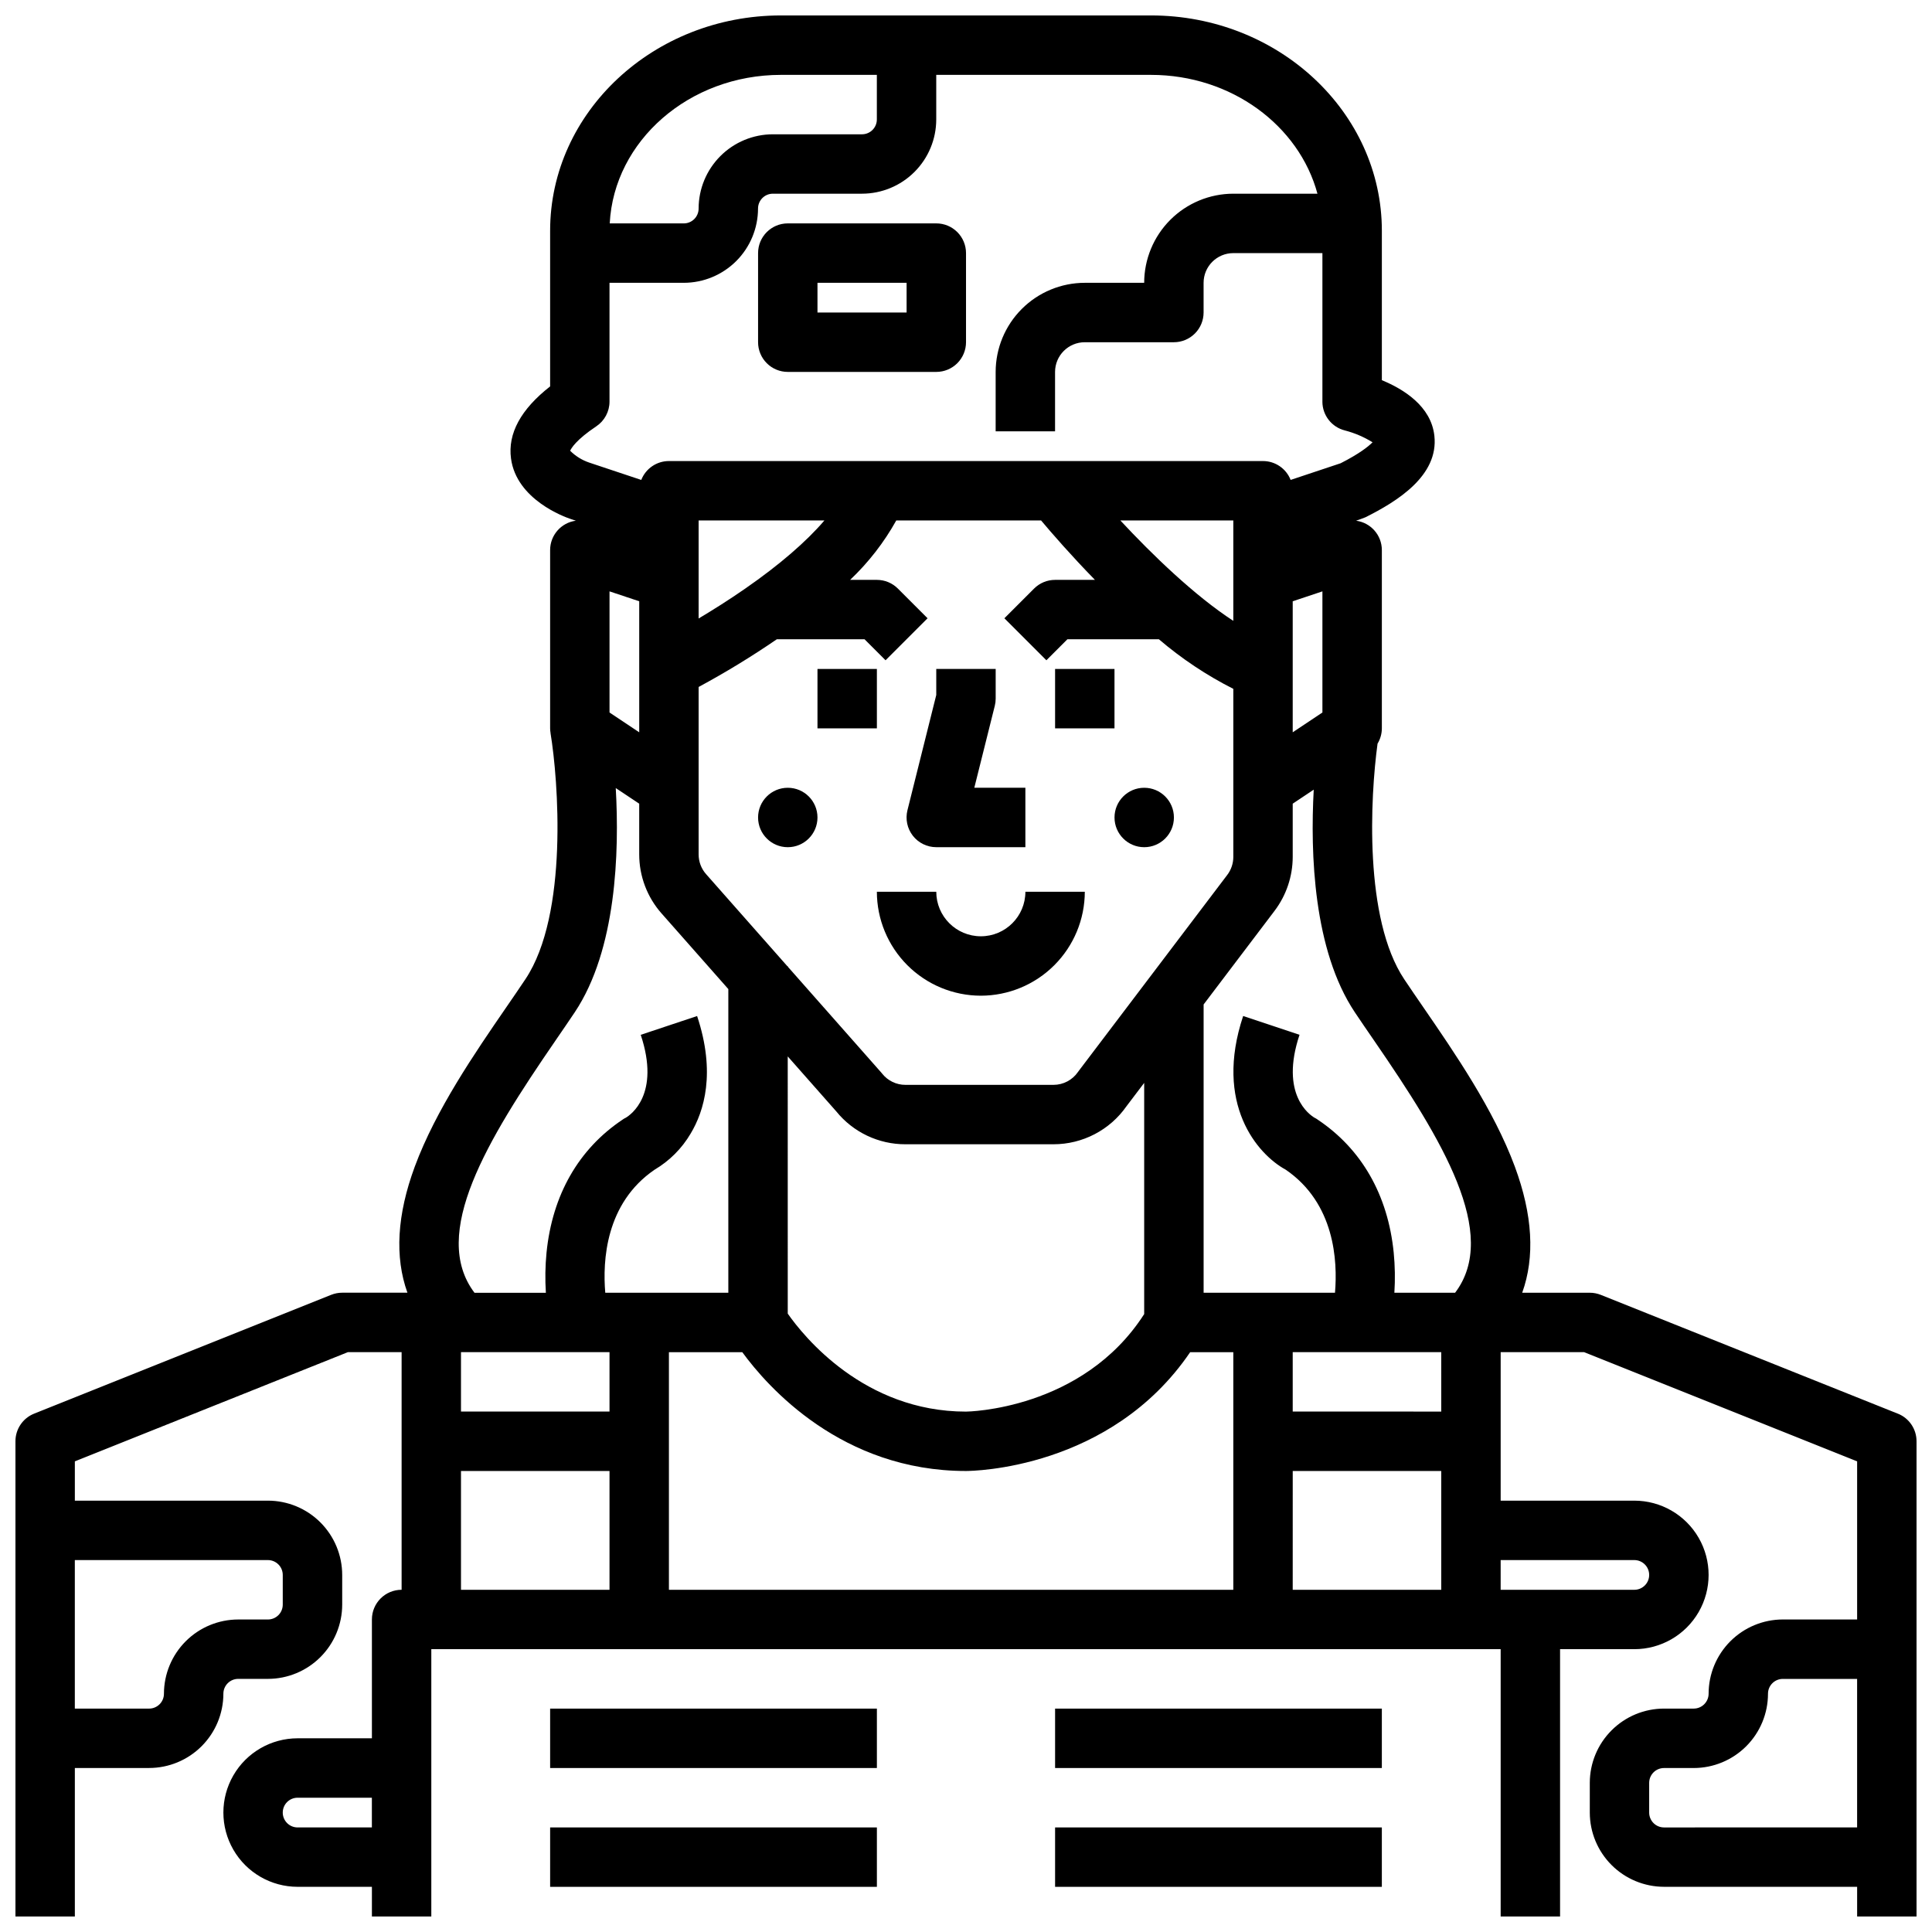
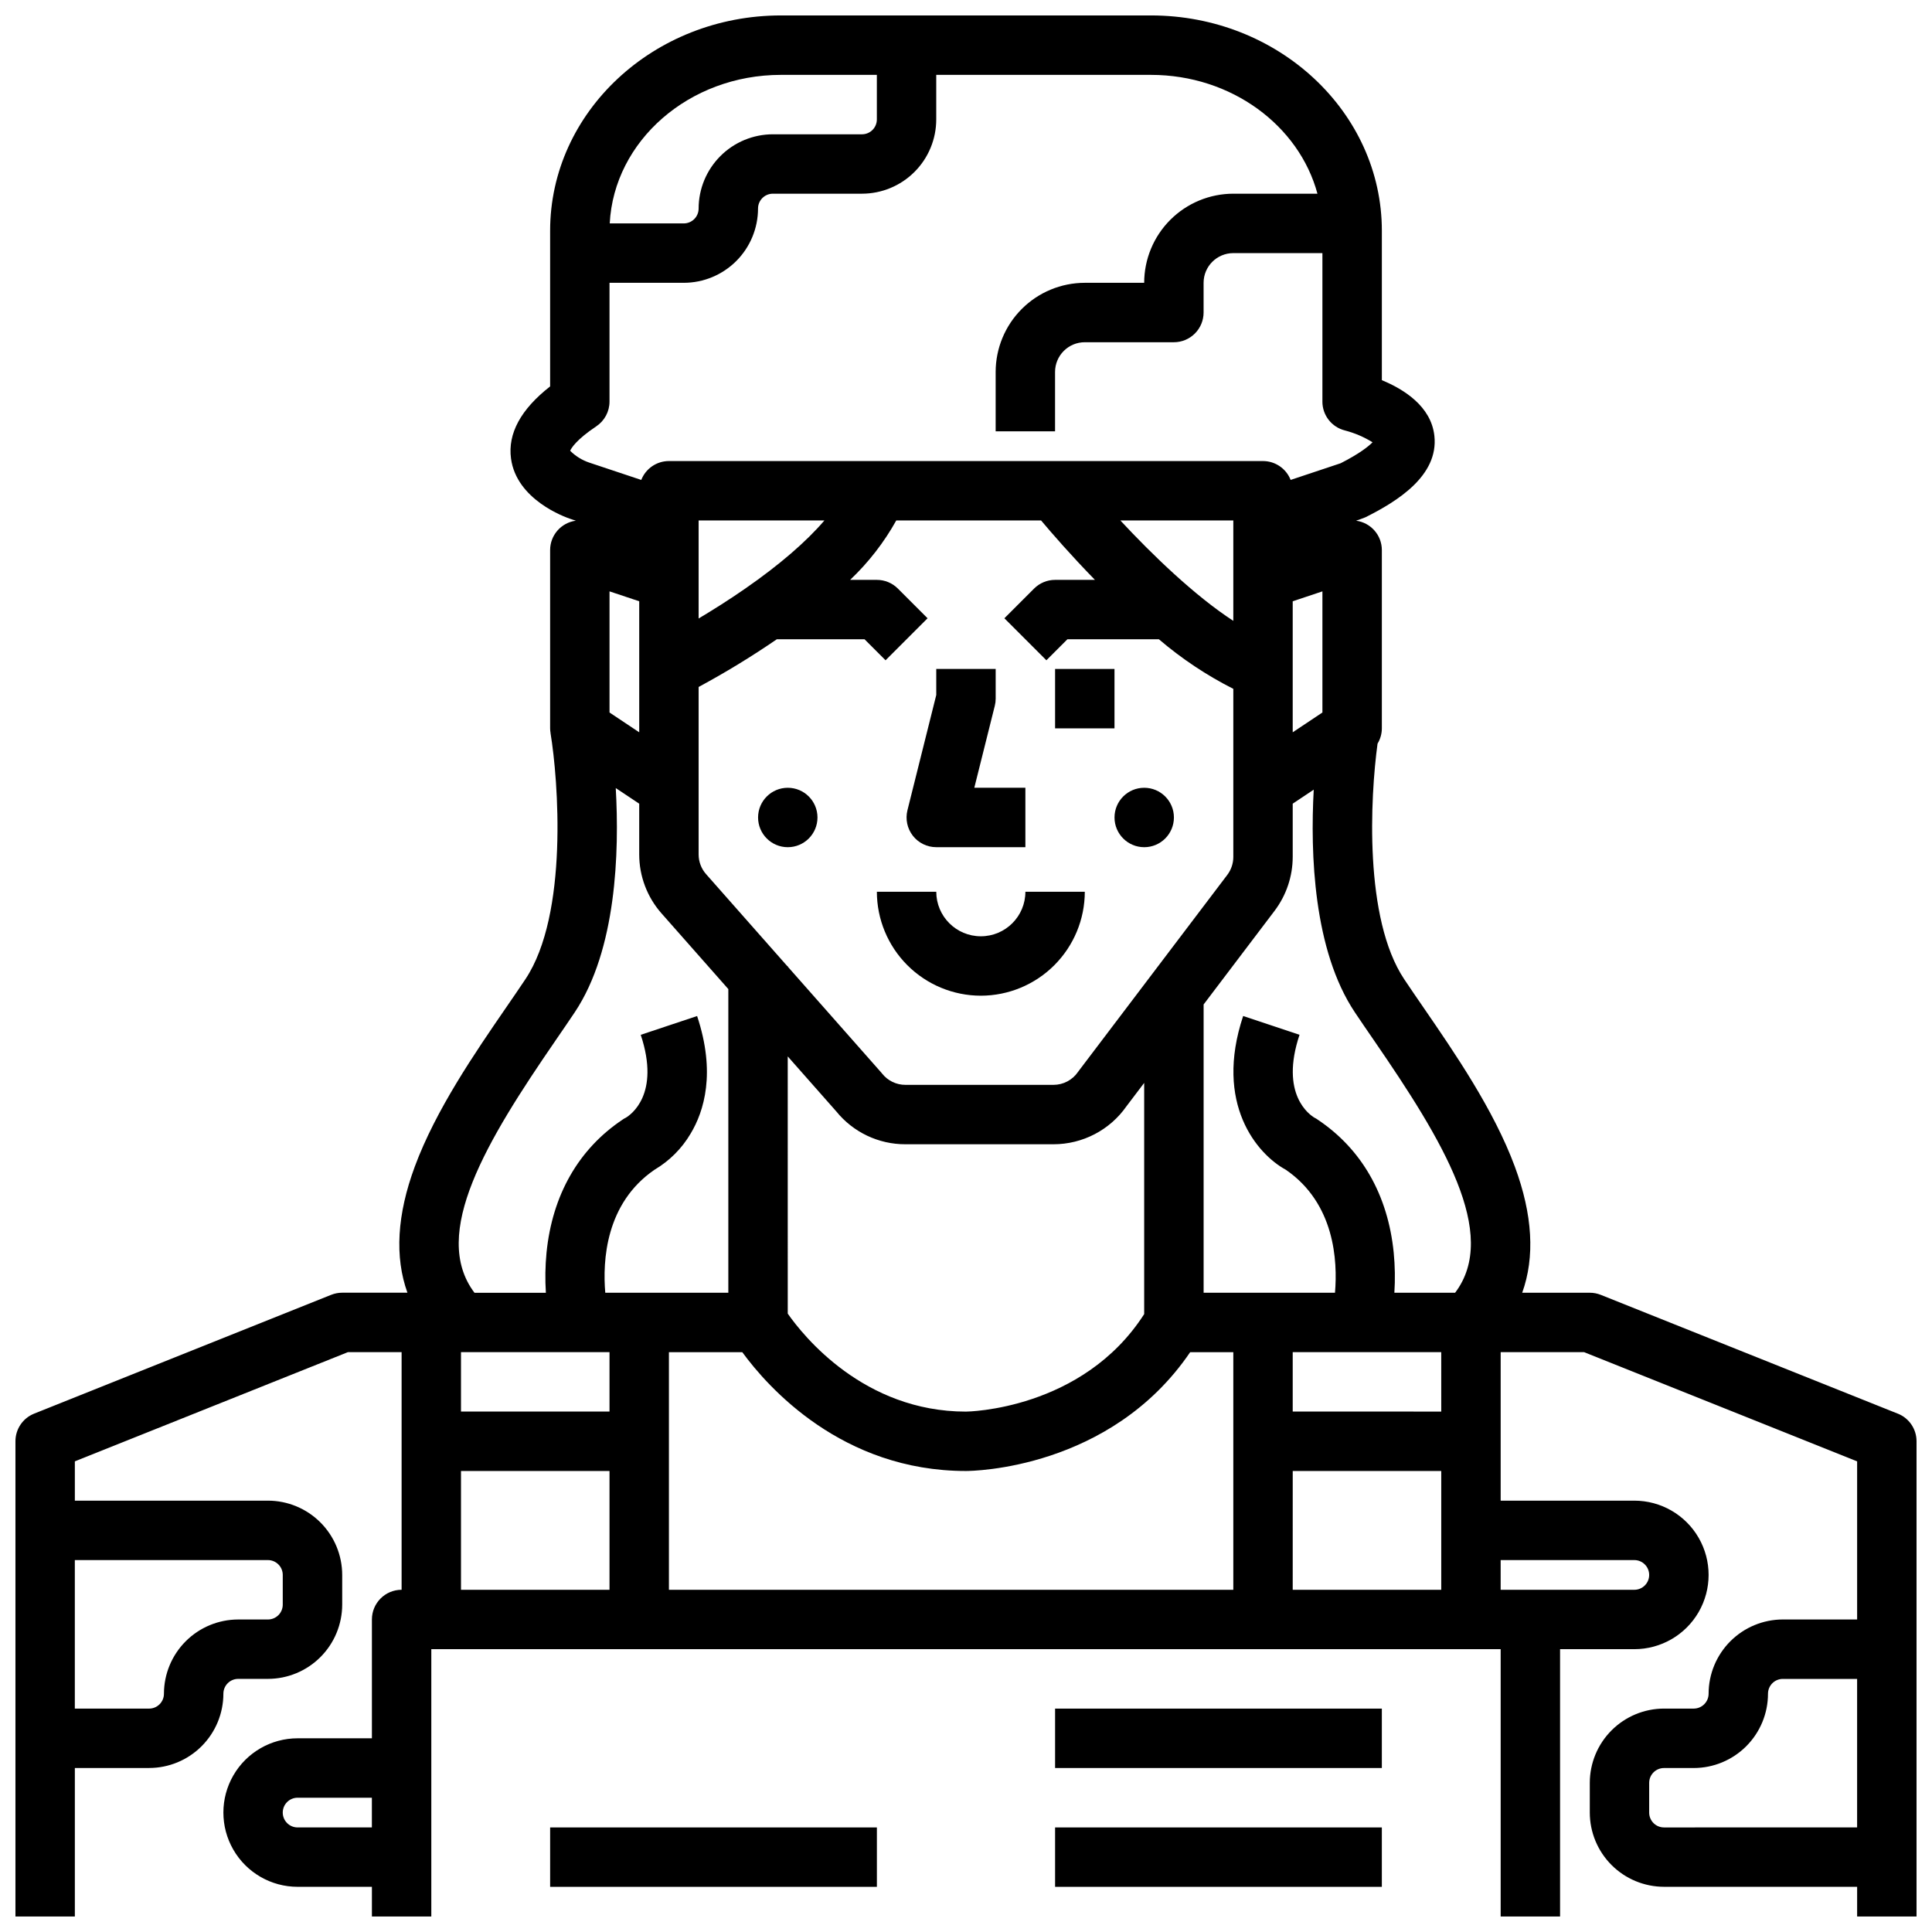
<svg xmlns="http://www.w3.org/2000/svg" width="800px" height="800px" version="1.1" viewBox="144 144 512 512">
  <defs>
    <clipPath id="a">
      <path d="m148.09 148.09h503.81v503.81h-503.81z" />
    </clipPath>
  </defs>
  <path d="m392.12 368.51h23.617v-15.746h-13.535l5.426-21.707h0.004c0.156-0.625 0.234-1.266 0.234-1.91v-7.871h-15.746v6.902l-7.637 30.547c-0.586 2.356-0.059 4.844 1.434 6.758 1.492 1.91 3.781 3.027 6.203 3.027z" />
-   <path d="m360.64 321.28h15.742v15.742h-15.742z" />
  <path d="m423.61 321.28h15.742v15.742h-15.742z" />
  <path d="m403.93 407.87c7.305-0.008 14.309-2.914 19.473-8.078 5.168-5.168 8.074-12.168 8.082-19.473h-15.746c0 6.519-5.285 11.805-11.809 11.805-6.519 0-11.809-5.285-11.809-11.805h-15.742c0.008 7.305 2.914 14.305 8.078 19.473 5.164 5.164 12.168 8.07 19.473 8.078z" />
-   <path d="m352.77 242.56h39.359c2.09 0 4.09-0.828 5.566-2.305 1.477-1.477 2.309-3.481 2.309-5.566v-23.617c0-2.09-0.832-4.09-2.309-5.566-1.477-1.477-3.477-2.305-5.566-2.305h-39.359c-4.348 0-7.871 3.523-7.871 7.871v23.617c0 2.086 0.828 4.09 2.305 5.566 1.477 1.477 3.481 2.305 5.566 2.305zm7.871-23.617h23.617v7.871h-23.617z" />
  <g clip-path="url(#a)">
    <path d="m646.95 518.64-78.719-31.488c-0.93-0.371-1.922-0.562-2.922-0.562h-17.91c3.406-9.473 2.777-20.652-1.957-33.438-5.574-15.055-15.93-30.109-24.25-42.215-1.797-2.613-3.508-5.102-5.062-7.434-10.703-16.055-8.996-48.215-7.066-62.434v0.004c0.742-1.223 1.137-2.625 1.141-4.051v-47.234c0.004-3.941-2.918-7.277-6.828-7.793 0 0 2.141-0.742 2.477-0.91 8.398-4.199 19.43-11.008 18.27-21.59-0.859-7.848-8.141-12.363-13.918-14.742v-39.59c0-31.469-27.441-57.07-61.172-57.07h-98.074c-33.73 0-61.172 25.602-61.172 57.07v41.242c-7.769 6.074-11.254 12.488-10.367 19.105 1.465 10.941 14.289 15.52 15.742 16.004l1.441 0.48h0.004c-3.906 0.516-6.824 3.852-6.82 7.793v47.234c0.004 0.43 0.047 0.859 0.121 1.285h-0.012c2.035 12.301 4.809 47.996-6.656 65.191-1.555 2.332-3.266 4.82-5.062 7.434-8.32 12.102-18.676 27.16-24.25 42.215-4.734 12.785-5.363 23.965-1.957 33.438h-17.285c-1.004 0-1.996 0.191-2.926 0.562l-78.719 31.488c-2.992 1.195-4.949 4.094-4.949 7.312v125.95h15.742v-39.359h19.684c5.215-0.004 10.219-2.082 13.906-5.769 3.691-3.691 5.766-8.691 5.773-13.91 0-2.176 1.762-3.938 3.934-3.938h7.875c5.215-0.004 10.219-2.078 13.906-5.769 3.691-3.688 5.766-8.691 5.773-13.91v-7.871c-0.008-5.219-2.082-10.219-5.773-13.91-3.688-3.688-8.691-5.766-13.906-5.769h-51.172v-10.414l72.367-28.945h14.227v62.977c-4.348 0-7.871 3.523-7.871 7.871v31.488h-19.68c-7.031 0-13.527 3.75-17.043 9.84-3.516 6.09-3.516 13.59 0 19.68 3.516 6.09 10.012 9.84 17.043 9.84h19.68v7.871h15.742v-70.848h283.39v70.848h15.742v-70.848h19.68c7.031 0 13.531-3.75 17.047-9.84 3.516-6.09 3.516-13.59 0-19.68-3.516-6.09-10.016-9.84-17.047-9.84h-35.422v-39.359h22.102l72.363 28.945v41.902h-19.68c-5.219 0.004-10.223 2.082-13.91 5.769-3.691 3.691-5.766 8.691-5.769 13.91 0 1.043-0.418 2.043-1.156 2.781s-1.738 1.156-2.781 1.156h-7.871c-5.219 0.004-10.223 2.078-13.91 5.769-3.691 3.688-5.766 8.691-5.769 13.91v7.871c0.004 5.219 2.078 10.219 5.769 13.91 3.688 3.688 8.691 5.762 13.91 5.769h51.168v7.871h15.742v-125.95c0-3.219-1.957-6.113-4.949-7.309zm-431.95 38.797c1.043 0 2.043 0.418 2.781 1.156 0.738 0.734 1.152 1.738 1.152 2.781v7.871c0 1.043-0.414 2.047-1.152 2.785-0.738 0.738-1.738 1.152-2.781 1.152h-7.875c-5.215 0.004-10.219 2.082-13.906 5.769-3.691 3.691-5.766 8.691-5.773 13.91 0 1.043-0.414 2.043-1.152 2.781s-1.738 1.156-2.781 1.156h-19.684v-39.363zm293.22-137.58c18.074 26.289 33.211 51.16 21.398 66.734h-16.094c0.227-3.539 0.168-7.094-0.176-10.625-1.531-15.297-8.512-27.5-20.195-35.285v-0.004c-0.242-0.18-0.504-0.332-0.777-0.461-1.293-0.758-9.262-6.176-3.988-21.988l-14.938-4.981c-7.754 23.262 3.715 36.621 11.293 40.742 12.988 8.898 13.762 24.168 13.043 32.594l-34.816 0.004v-76.395l18.82-24.836c3.102-4.113 4.785-9.117 4.793-14.27v-14.105l5.57-3.715c-0.93 17.008-0.078 42.539 10.875 58.973 1.605 2.406 3.348 4.938 5.191 7.617zm-37.379 145.46h-149.57v-62.977h19.441c6.731 9.219 26.391 31.488 59.281 31.488 1.609 0 38.277-0.395 59.414-31.488h11.434zm-157.44-227.25-7.871-5.246v-32.102l7.871 2.625zm28.141-38.117c-4.394 3.051-8.691 5.746-12.398 7.957v-25.98h33.336c-4.805 5.617-11.902 11.758-20.938 18.02zm-12.398 52.824v-26.719c7.125-3.844 14.043-8.062 20.719-12.641h23.254l5.566 5.566 11.133-11.133-7.871-7.871c-1.477-1.477-3.481-2.305-5.566-2.305h-7.086c4.852-4.598 8.977-9.906 12.23-15.746h38.375c2.832 3.371 7.914 9.227 14.27 15.742l-10.559 0.004c-2.086 0-4.09 0.828-5.566 2.305l-7.871 7.871 11.133 11.133 5.566-5.566h24.25c6.027 5.148 12.648 9.559 19.723 13.137v44.547c-0.004 1.719-0.566 3.387-1.598 4.754l-39.344 51.918c-0.074 0.098-0.148 0.195-0.219 0.305h-0.004c-1.469 2.141-3.898 3.422-6.492 3.422h-39.242c-2.391 0.004-4.656-1.082-6.144-2.953-0.078-0.098-0.164-0.195-0.246-0.297l-24.793-28.082v-0.156h-0.141l-21.508-24.363c-1.27-1.438-1.969-3.289-1.969-5.211zm165.31-19.957-7.871 5.246v-34.719l7.871-2.625zm-23.613-35.145v10.863c-10.258-6.68-21.43-17.469-29.934-26.609h29.934zm-105.21 140.87c4.473 5.519 11.203 8.715 18.309 8.699h39.242c7.715 0 14.945-3.766 19.359-10.09l4.68-6.176v61.27c-16.352 25.473-46.922 25.844-47.23 25.844-27.039 0-43.07-20.02-47.23-25.969l-0.004-68.164zm-14.68-274.7h25.422v11.809c0 1.047-0.414 2.047-1.152 2.785-0.738 0.738-1.738 1.152-2.785 1.152h-23.613c-5.219 0.004-10.223 2.082-13.91 5.769-3.691 3.691-5.766 8.691-5.773 13.91 0 1.043-0.414 2.047-1.152 2.785-0.738 0.738-1.738 1.152-2.781 1.152h-19.625c1.133-21.879 21.051-39.363 45.371-39.363zm-55.855 99.609c0.297-0.664 1.602-2.918 6.922-6.465h-0.004c2.191-1.461 3.512-3.918 3.512-6.551v-31.488h19.68c5.219-0.004 10.219-2.082 13.91-5.769 3.688-3.691 5.762-8.691 5.769-13.91 0-2.172 1.762-3.938 3.938-3.938h23.617-0.004c5.219-0.004 10.223-2.078 13.91-5.769 3.691-3.688 5.766-8.691 5.769-13.91v-11.809h56.906c21.32 0 39.25 13.438 44.117 31.488h-22.301c-6.262 0.008-12.266 2.5-16.691 6.926-4.43 4.43-6.918 10.43-6.926 16.691h-15.742c-6.262 0.008-12.266 2.496-16.691 6.926-4.43 4.426-6.918 10.43-6.926 16.691v15.742h15.742v-15.742c0.008-4.348 3.527-7.867 7.875-7.871h23.617-0.004c2.09 0 4.09-0.832 5.566-2.309 1.477-1.477 2.309-3.477 2.309-5.566v-7.871c0.004-4.344 3.523-7.867 7.871-7.871h23.617v39.359h-0.004c0.004 3.613 2.461 6.762 5.965 7.637 2.586 0.676 5.059 1.73 7.328 3.137-1.07 1.082-3.434 3-8.453 5.555l-13.258 4.418v0.004c-1.18-3.019-4.086-5.004-7.324-5.004h-157.44c-3.238 0-6.144 1.988-7.324 5.004l-13.758-4.586c-1.918-0.641-3.66-1.719-5.09-3.148zm-3.957 156.41c1.844-2.68 3.582-5.215 5.188-7.617 11.047-16.57 11.82-42.395 10.855-59.398l6.215 4.137v13.449-0.004c0 5.758 2.102 11.316 5.91 15.629l17.707 20.059v80.477h-32.613c-0.723-8.434 0.055-23.73 13.086-32.621 3.941-2.332 7.227-5.625 9.547-9.574 3.543-5.902 6.715-16.102 1.703-31.141l-14.938 4.981c5.269 15.809-2.695 21.23-3.988 21.988h-0.004c-0.273 0.125-0.535 0.281-0.781 0.461-11.684 7.789-18.664 19.988-20.195 35.285-0.344 3.531-0.398 7.086-0.172 10.629h-18.914c-11.812-15.582 3.324-40.449 21.398-66.742zm14.387 82.477v15.742h-39.359v-15.742zm-82.656 125.95c-2.176 0-3.938-1.766-3.938-3.938 0-2.176 1.762-3.938 3.938-3.938h19.68v7.871zm43.297-62.977v-31.488h39.359v31.488zm220.42-31.488h39.359v31.488h-39.363zm90.527 23.617-0.004-0.004c2.176 0 3.938 1.766 3.938 3.938s-1.762 3.938-3.938 3.938h-35.422v-7.871zm-51.168-39.359-39.363-0.004v-15.742h39.359zm59.039 110.21c-2.176 0-3.938-1.766-3.938-3.938v-7.871c0-2.176 1.762-3.938 3.938-3.938h7.871c5.219-0.004 10.219-2.082 13.91-5.769 3.688-3.691 5.766-8.691 5.769-13.91 0-2.176 1.762-3.938 3.938-3.938h19.68v39.359z" />
  </g>
-   <path d="m289.79 596.8h86.594v15.742h-86.594z" />
  <path d="m423.61 596.8h86.594v15.742h-86.594z" />
  <path d="m289.79 628.29h86.594v15.742h-86.594z" />
  <path d="m423.61 628.29h86.594v15.742h-86.594z" />
  <path d="m360.64 360.64c0 4.348-3.523 7.875-7.871 7.875s-7.871-3.527-7.871-7.875c0-4.348 3.523-7.871 7.871-7.871s7.871 3.523 7.871 7.871" />
  <path d="m455.1 360.64c0 4.348-3.523 7.875-7.871 7.875-4.348 0-7.871-3.527-7.871-7.875 0-4.348 3.523-7.871 7.871-7.871 4.348 0 7.871 3.523 7.871 7.871" />
</svg>